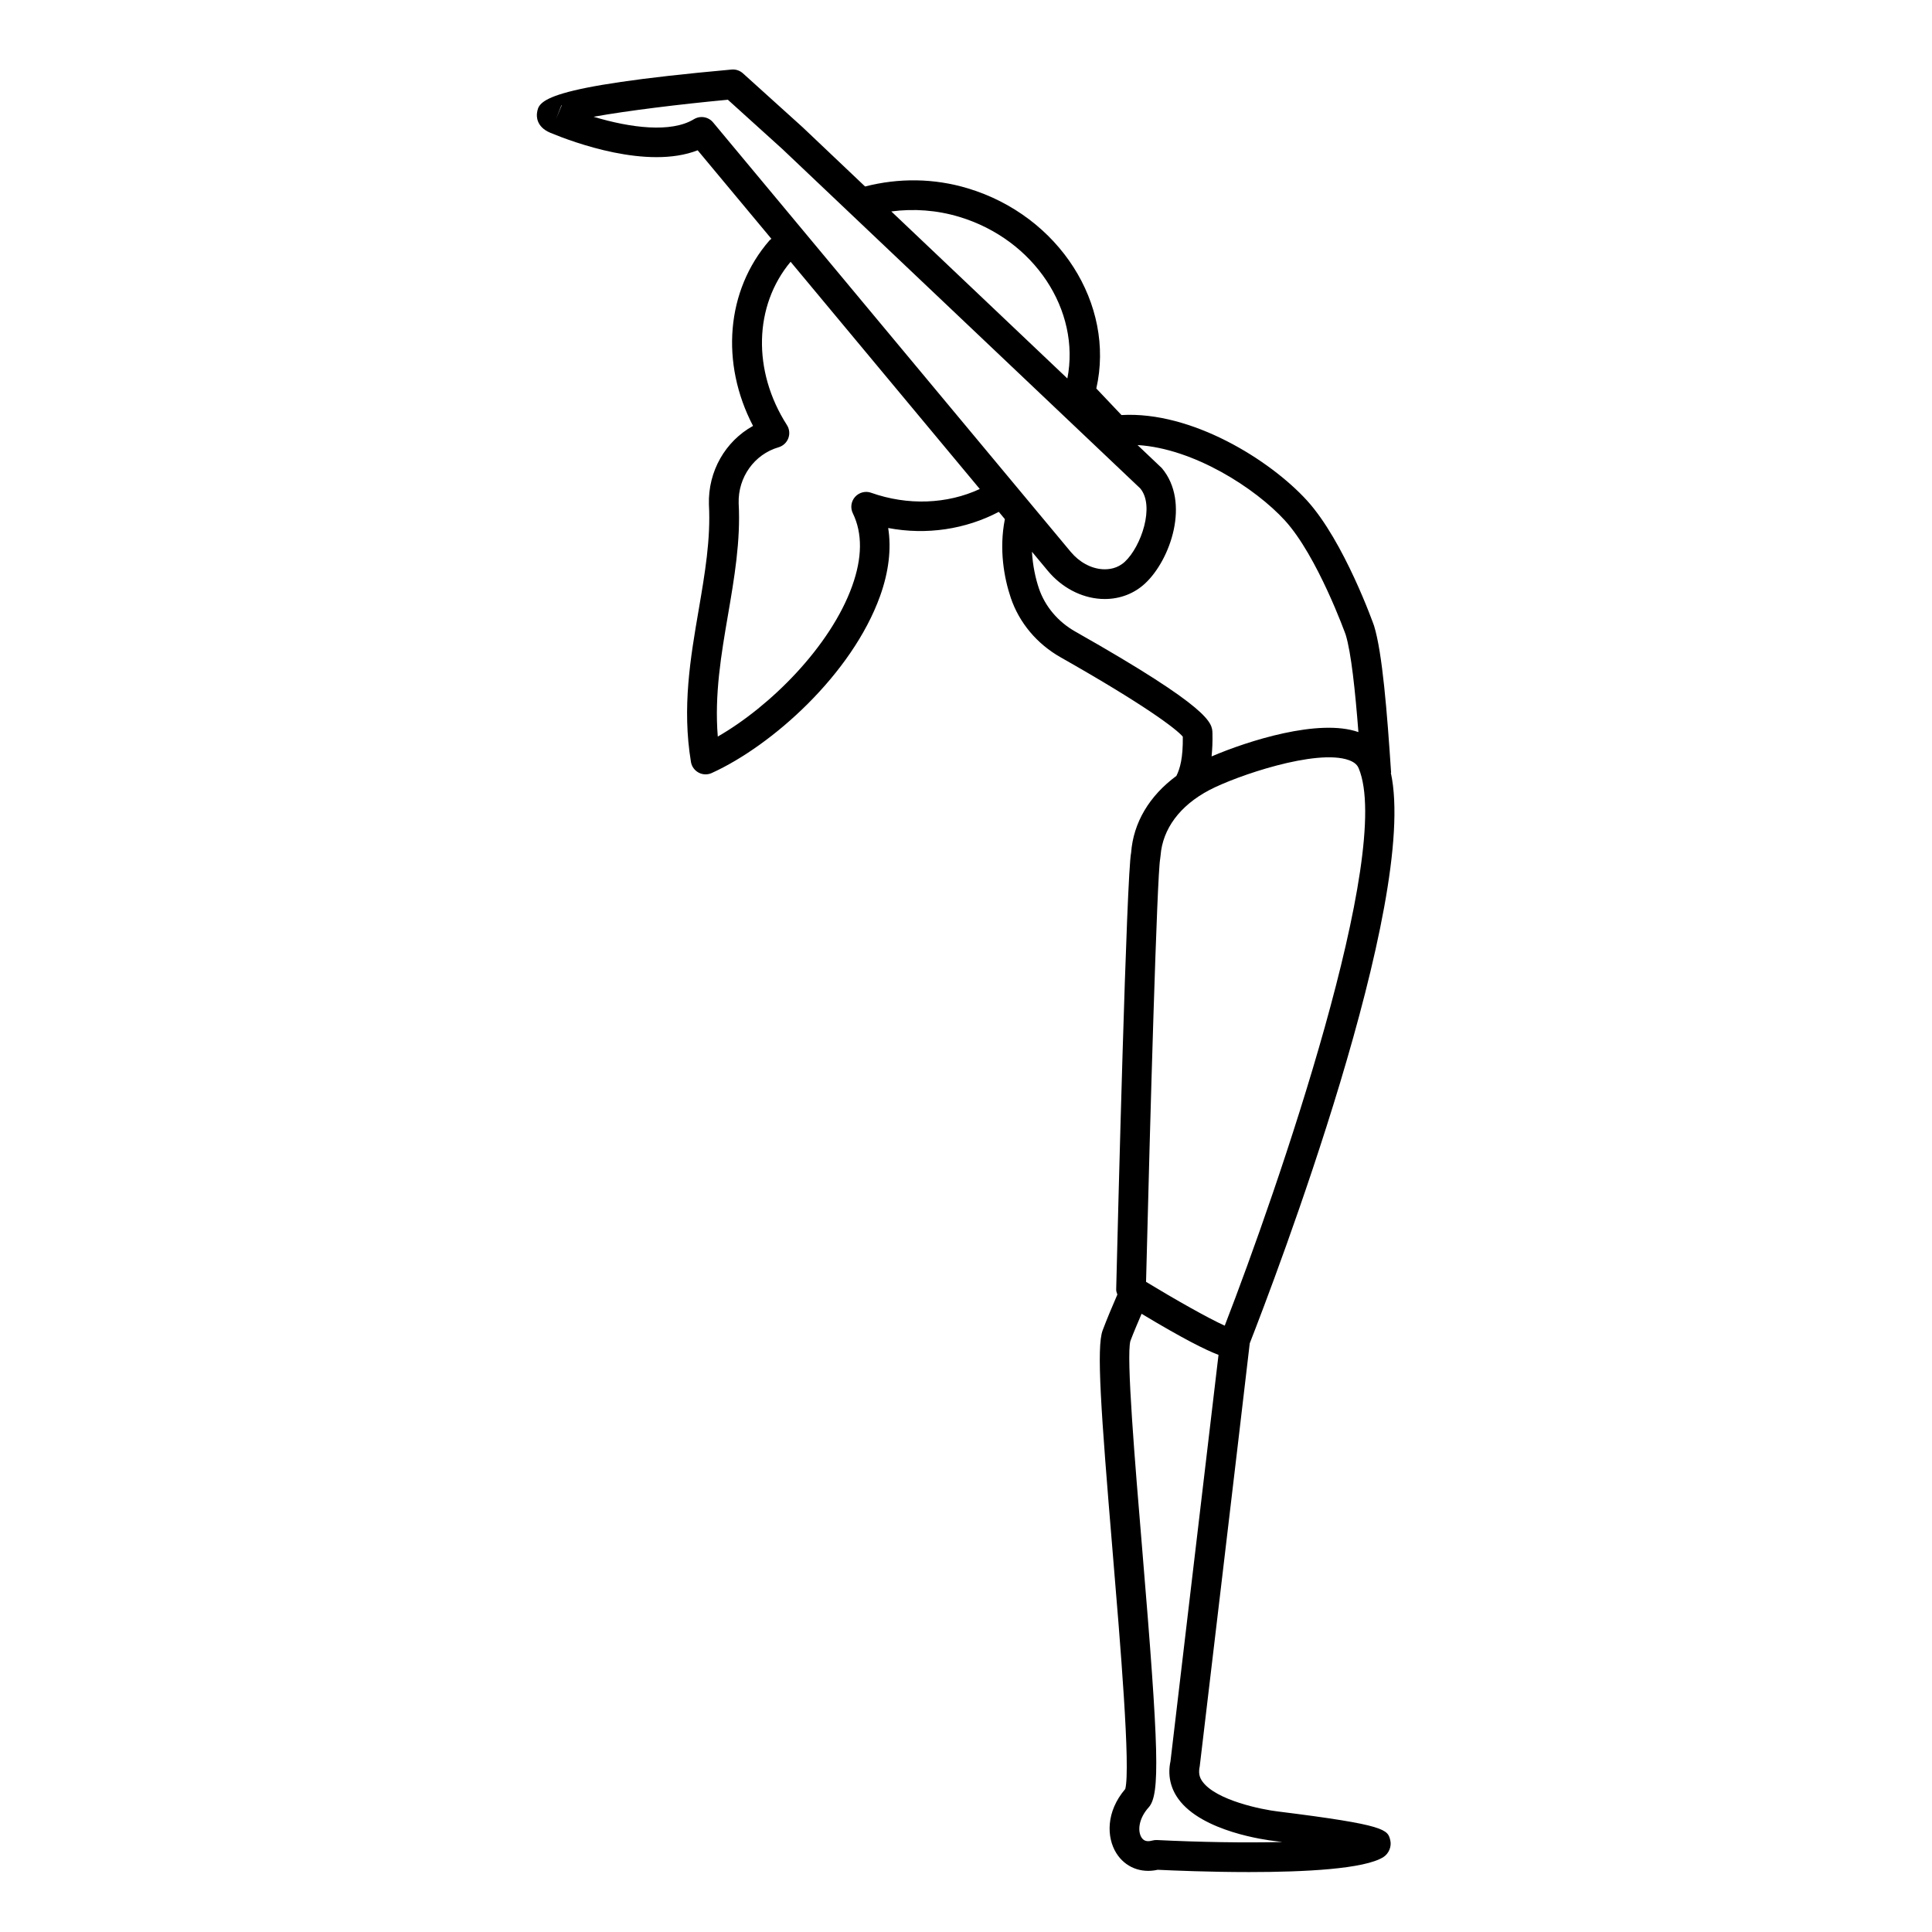
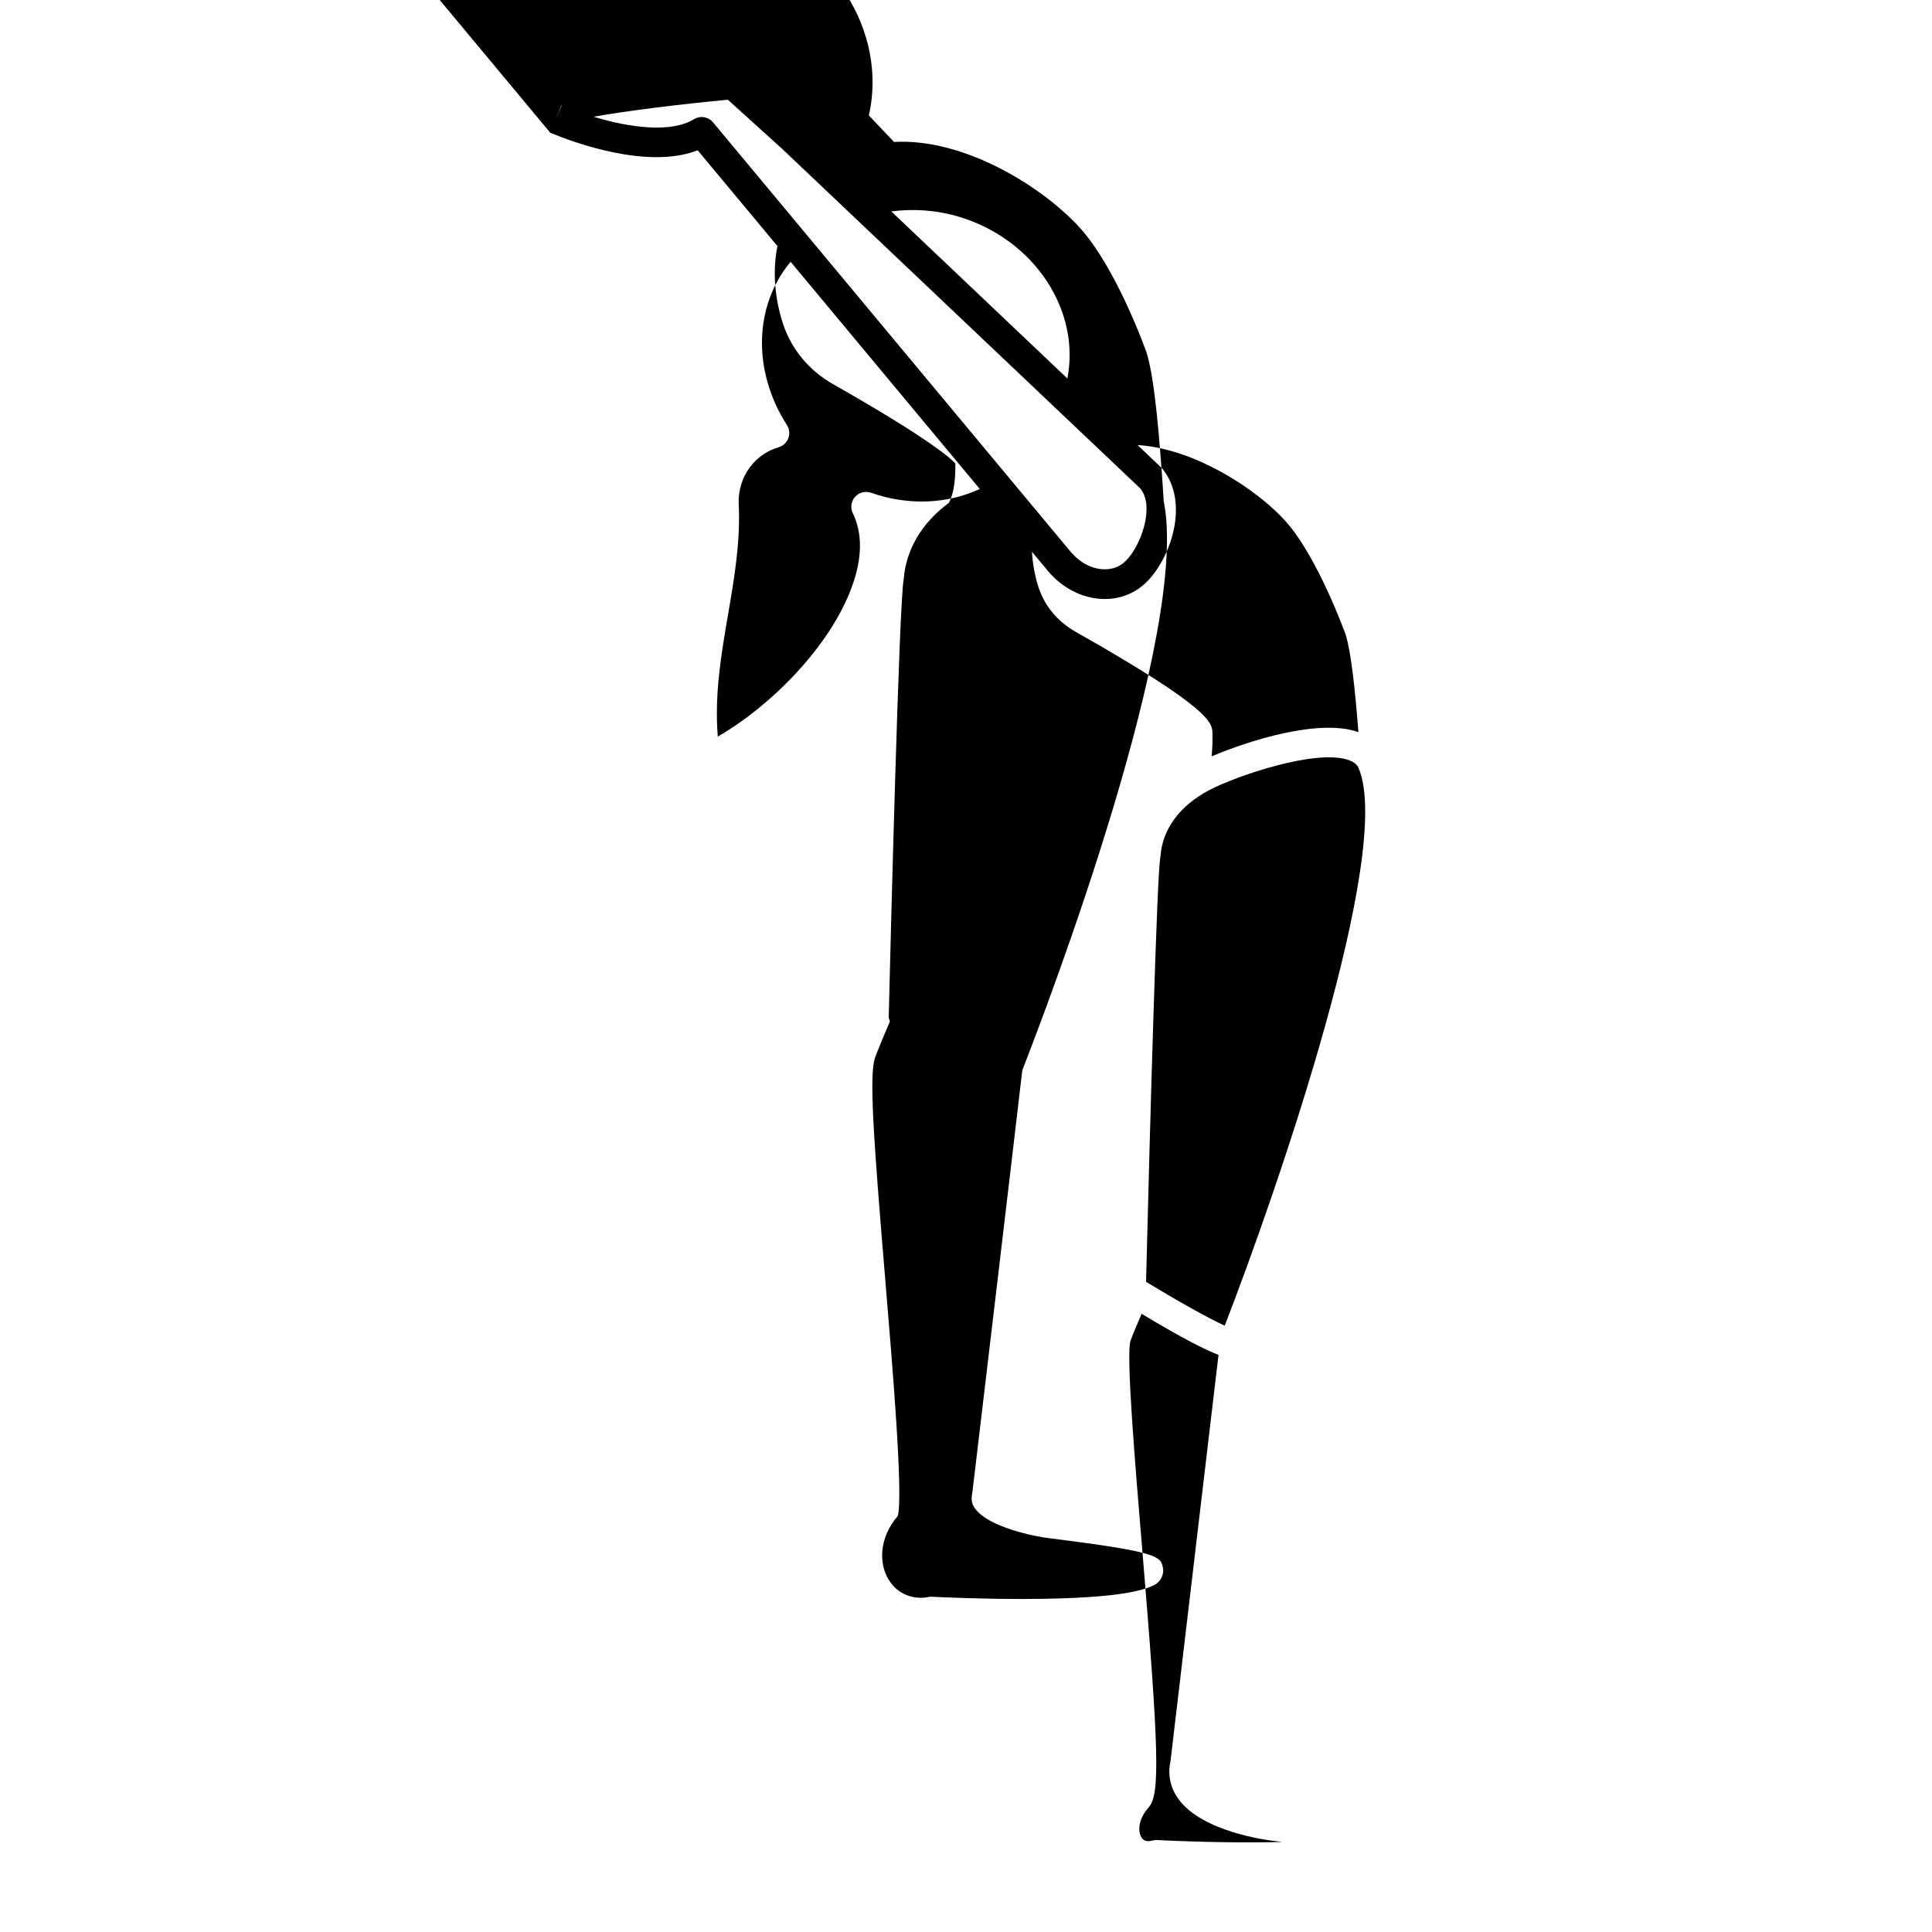
<svg xmlns="http://www.w3.org/2000/svg" fill="#000000" width="800px" height="800px" version="1.1" viewBox="144 144 512 512">
-   <path d="m289.84 179.19c6.094 2.527 25.773 9.824 39.047 4.637l19.531 23.449c-0.172 0.172-0.379 0.301-0.543 0.488-11.453 13.219-12.996 32.465-4.312 49.105-7.305 4.039-11.949 11.988-11.691 20.812 0.496 9.172-1.062 18.262-2.707 27.891-2.188 12.738-4.449 25.898-2.055 40.352 0.195 1.203 0.953 2.25 2.031 2.824 0.574 0.316 1.211 0.465 1.852 0.465 0.551 0 1.109-0.117 1.629-0.355 16.066-7.305 37.164-26.215 44.602-46.879 2.305-6.414 3.031-12.539 2.156-18.051 10.203 1.938 20.562 0.324 29.316-4.281l1.605 1.93c-1.605 8.125-0.156 15.727 1.559 20.828 2.234 6.621 6.926 12.234 13.234 15.801 22.301 12.633 30.66 18.98 32.363 21.02 0.07 5.691-0.738 8.445-1.699 10.398-7.148 5.273-11.398 12.344-11.996 20.34-1.211 5.754-3.512 97.473-3.961 115.8-0.008 0.465 0.172 0.875 0.316 1.301-1.379 3.188-2.754 6.43-3.906 9.5-1.668 4.426-0.473 21.262 2.644 58.613 2.031 24.293 4.793 57.418 3.352 62.922-5.164 6.047-4.953 12.832-2.394 16.965 2.34 3.777 6.535 5.449 10.988 4.449 4.094 0.195 13.762 0.605 24.238 0.605 14.539 0 30.652-0.789 35.613-4 1.387-0.898 2.164-2.746 1.801-4.352-0.668-2.914-0.953-4.117-29.859-7.715-4.031-0.465-16.344-2.914-19.949-7.949-0.828-1.148-1.062-2.289-0.699-4.047 0 0 10.621-89.395 13.25-112.06 6.613-16.918 44.832-117.03 37.391-151.21l0.07-0.008c-1.055-16.035-2.32-31.852-4.519-38.941-0.07-0.211-7.887-22.363-17.805-33.234-9.816-10.746-30.551-23.68-49.129-22.609l-6.668-7.039c5.047-22.285-9.809-45.746-34.062-53.043-8.949-2.699-18.293-2.777-27.215-0.488l-16.555-15.703-15.82-14.289c-0.82-0.73-1.883-1.102-2.992-1-50.516 4.551-51.098 8.383-51.57 11.461-0.133 0.844-0.258 3.723 3.519 5.297zm85.02 95.395c-1.504-0.535-3.18-0.102-4.25 1.086-1.062 1.188-1.309 2.906-0.605 4.344 2.582 5.305 2.519 11.801-0.18 19.309-5.777 16.051-21.719 31.891-35.605 39.871-0.914-11.172 0.93-21.883 2.715-32.293 1.652-9.637 3.363-19.602 2.816-29.551-0.195-6.856 4.148-12.949 10.57-14.816 1.188-0.348 2.148-1.234 2.59-2.394 0.434-1.156 0.301-2.465-0.371-3.504-9.188-14.336-8.746-31.629 0.977-43.266l50.137 60.215c-8.633 4.016-19.078 4.441-28.793 1zm79.328 336.18c-0.762 3.551-0.055 6.984 2.062 9.934 6.273 8.754 23.508 10.957 25.418 11.172 0.715 0.086 1.449 0.18 2.18 0.277-10.012 0.242-22.012 0.039-33.234-0.52-0.402-0.023-0.844 0.031-1.258 0.141-1.793 0.496-2.481-0.25-2.859-0.844-1.062-1.723-0.746-5.008 1.922-7.965 3.039-3.379 2.746-14.887-1.723-68.422-1.906-22.82-4.273-51.23-3.125-55.184 0.875-2.32 1.938-4.769 2.961-7.188 10.918 6.566 16.957 9.598 20.387 10.887-3.231 27.531-12.758 107.72-12.73 107.71zm14.379-115.45c-4.305-1.938-13.035-6.863-20.852-11.609 1.078-43.461 2.914-107.6 3.738-112.08 0.039-0.172 0.102-0.715 0.109-0.898 0.551-7.086 5.125-13.234 12.879-17.328 7.164-3.777 28.402-11.043 37.008-7.965 1.812 0.652 2.363 1.551 2.621 2.172 9.305 22.301-21.484 111.53-35.504 147.71zm32.055-183.1c1.449 4.699 2.519 14.809 3.371 25.797-10.461-3.684-29.215 2.305-38.91 6.445 0.18-1.852 0.285-3.824 0.227-6.133-0.062-2.723-0.148-6.445-36.336-26.945-4.613-2.613-8.039-6.684-9.66-11.469-0.875-2.59-1.629-5.977-1.836-9.691l4.211 5.062c3.668 4.402 8.785 7.109 14.035 7.43 0.355 0.023 0.707 0.031 1.062 0.031 4.047 0 7.809-1.449 10.684-4.133 6.715-6.258 12.027-21.508 4.434-30.551l-6.445-6.117c14.895 0.891 31.25 11.445 39.055 19.988 8.648 9.477 16.062 30.164 16.109 30.285zm-102.42-110.75c19.949 6.016 32.18 24.812 28.66 42.832l-46.656-44.266c5.977-0.785 12.086-0.344 17.996 1.434zm-61.316-31.039 14.461 13.082 94.836 89.93c3.914 4.676 0.227 15.406-4.07 19.414-1.969 1.836-4.266 2.086-5.887 2-3.102-0.188-6.195-1.875-8.477-4.613l-94.781-113.81c-0.77-0.93-1.891-1.418-3.031-1.418-0.699 0-1.41 0.188-2.039 0.574-6.039 3.684-16.816 2.305-26.59-0.645 8.762-1.582 22.773-3.312 35.578-4.512zm-44.105 1.457c0.023 0.008 0.055 0.023 0.078 0.047l-1.504 3.621z" />
+   <path d="m289.84 179.19c6.094 2.527 25.773 9.824 39.047 4.637l19.531 23.449l1.605 1.93c-1.605 8.125-0.156 15.727 1.559 20.828 2.234 6.621 6.926 12.234 13.234 15.801 22.301 12.633 30.66 18.98 32.363 21.02 0.07 5.691-0.738 8.445-1.699 10.398-7.148 5.273-11.398 12.344-11.996 20.34-1.211 5.754-3.512 97.473-3.961 115.8-0.008 0.465 0.172 0.875 0.316 1.301-1.379 3.188-2.754 6.43-3.906 9.5-1.668 4.426-0.473 21.262 2.644 58.613 2.031 24.293 4.793 57.418 3.352 62.922-5.164 6.047-4.953 12.832-2.394 16.965 2.34 3.777 6.535 5.449 10.988 4.449 4.094 0.195 13.762 0.605 24.238 0.605 14.539 0 30.652-0.789 35.613-4 1.387-0.898 2.164-2.746 1.801-4.352-0.668-2.914-0.953-4.117-29.859-7.715-4.031-0.465-16.344-2.914-19.949-7.949-0.828-1.148-1.062-2.289-0.699-4.047 0 0 10.621-89.395 13.25-112.06 6.613-16.918 44.832-117.03 37.391-151.21l0.07-0.008c-1.055-16.035-2.32-31.852-4.519-38.941-0.07-0.211-7.887-22.363-17.805-33.234-9.816-10.746-30.551-23.68-49.129-22.609l-6.668-7.039c5.047-22.285-9.809-45.746-34.062-53.043-8.949-2.699-18.293-2.777-27.215-0.488l-16.555-15.703-15.82-14.289c-0.82-0.73-1.883-1.102-2.992-1-50.516 4.551-51.098 8.383-51.57 11.461-0.133 0.844-0.258 3.723 3.519 5.297zm85.02 95.395c-1.504-0.535-3.18-0.102-4.25 1.086-1.062 1.188-1.309 2.906-0.605 4.344 2.582 5.305 2.519 11.801-0.18 19.309-5.777 16.051-21.719 31.891-35.605 39.871-0.914-11.172 0.93-21.883 2.715-32.293 1.652-9.637 3.363-19.602 2.816-29.551-0.195-6.856 4.148-12.949 10.57-14.816 1.188-0.348 2.148-1.234 2.59-2.394 0.434-1.156 0.301-2.465-0.371-3.504-9.188-14.336-8.746-31.629 0.977-43.266l50.137 60.215c-8.633 4.016-19.078 4.441-28.793 1zm79.328 336.18c-0.762 3.551-0.055 6.984 2.062 9.934 6.273 8.754 23.508 10.957 25.418 11.172 0.715 0.086 1.449 0.18 2.18 0.277-10.012 0.242-22.012 0.039-33.234-0.52-0.402-0.023-0.844 0.031-1.258 0.141-1.793 0.496-2.481-0.25-2.859-0.844-1.062-1.723-0.746-5.008 1.922-7.965 3.039-3.379 2.746-14.887-1.723-68.422-1.906-22.82-4.273-51.23-3.125-55.184 0.875-2.32 1.938-4.769 2.961-7.188 10.918 6.566 16.957 9.598 20.387 10.887-3.231 27.531-12.758 107.72-12.73 107.71zm14.379-115.45c-4.305-1.938-13.035-6.863-20.852-11.609 1.078-43.461 2.914-107.6 3.738-112.08 0.039-0.172 0.102-0.715 0.109-0.898 0.551-7.086 5.125-13.234 12.879-17.328 7.164-3.777 28.402-11.043 37.008-7.965 1.812 0.652 2.363 1.551 2.621 2.172 9.305 22.301-21.484 111.53-35.504 147.71zm32.055-183.1c1.449 4.699 2.519 14.809 3.371 25.797-10.461-3.684-29.215 2.305-38.91 6.445 0.18-1.852 0.285-3.824 0.227-6.133-0.062-2.723-0.148-6.445-36.336-26.945-4.613-2.613-8.039-6.684-9.66-11.469-0.875-2.59-1.629-5.977-1.836-9.691l4.211 5.062c3.668 4.402 8.785 7.109 14.035 7.43 0.355 0.023 0.707 0.031 1.062 0.031 4.047 0 7.809-1.449 10.684-4.133 6.715-6.258 12.027-21.508 4.434-30.551l-6.445-6.117c14.895 0.891 31.25 11.445 39.055 19.988 8.648 9.477 16.062 30.164 16.109 30.285zm-102.42-110.75c19.949 6.016 32.18 24.812 28.66 42.832l-46.656-44.266c5.977-0.785 12.086-0.344 17.996 1.434zm-61.316-31.039 14.461 13.082 94.836 89.93c3.914 4.676 0.227 15.406-4.07 19.414-1.969 1.836-4.266 2.086-5.887 2-3.102-0.188-6.195-1.875-8.477-4.613l-94.781-113.81c-0.77-0.93-1.891-1.418-3.031-1.418-0.699 0-1.41 0.188-2.039 0.574-6.039 3.684-16.816 2.305-26.59-0.645 8.762-1.582 22.773-3.312 35.578-4.512zm-44.105 1.457c0.023 0.008 0.055 0.023 0.078 0.047l-1.504 3.621z" />
</svg>